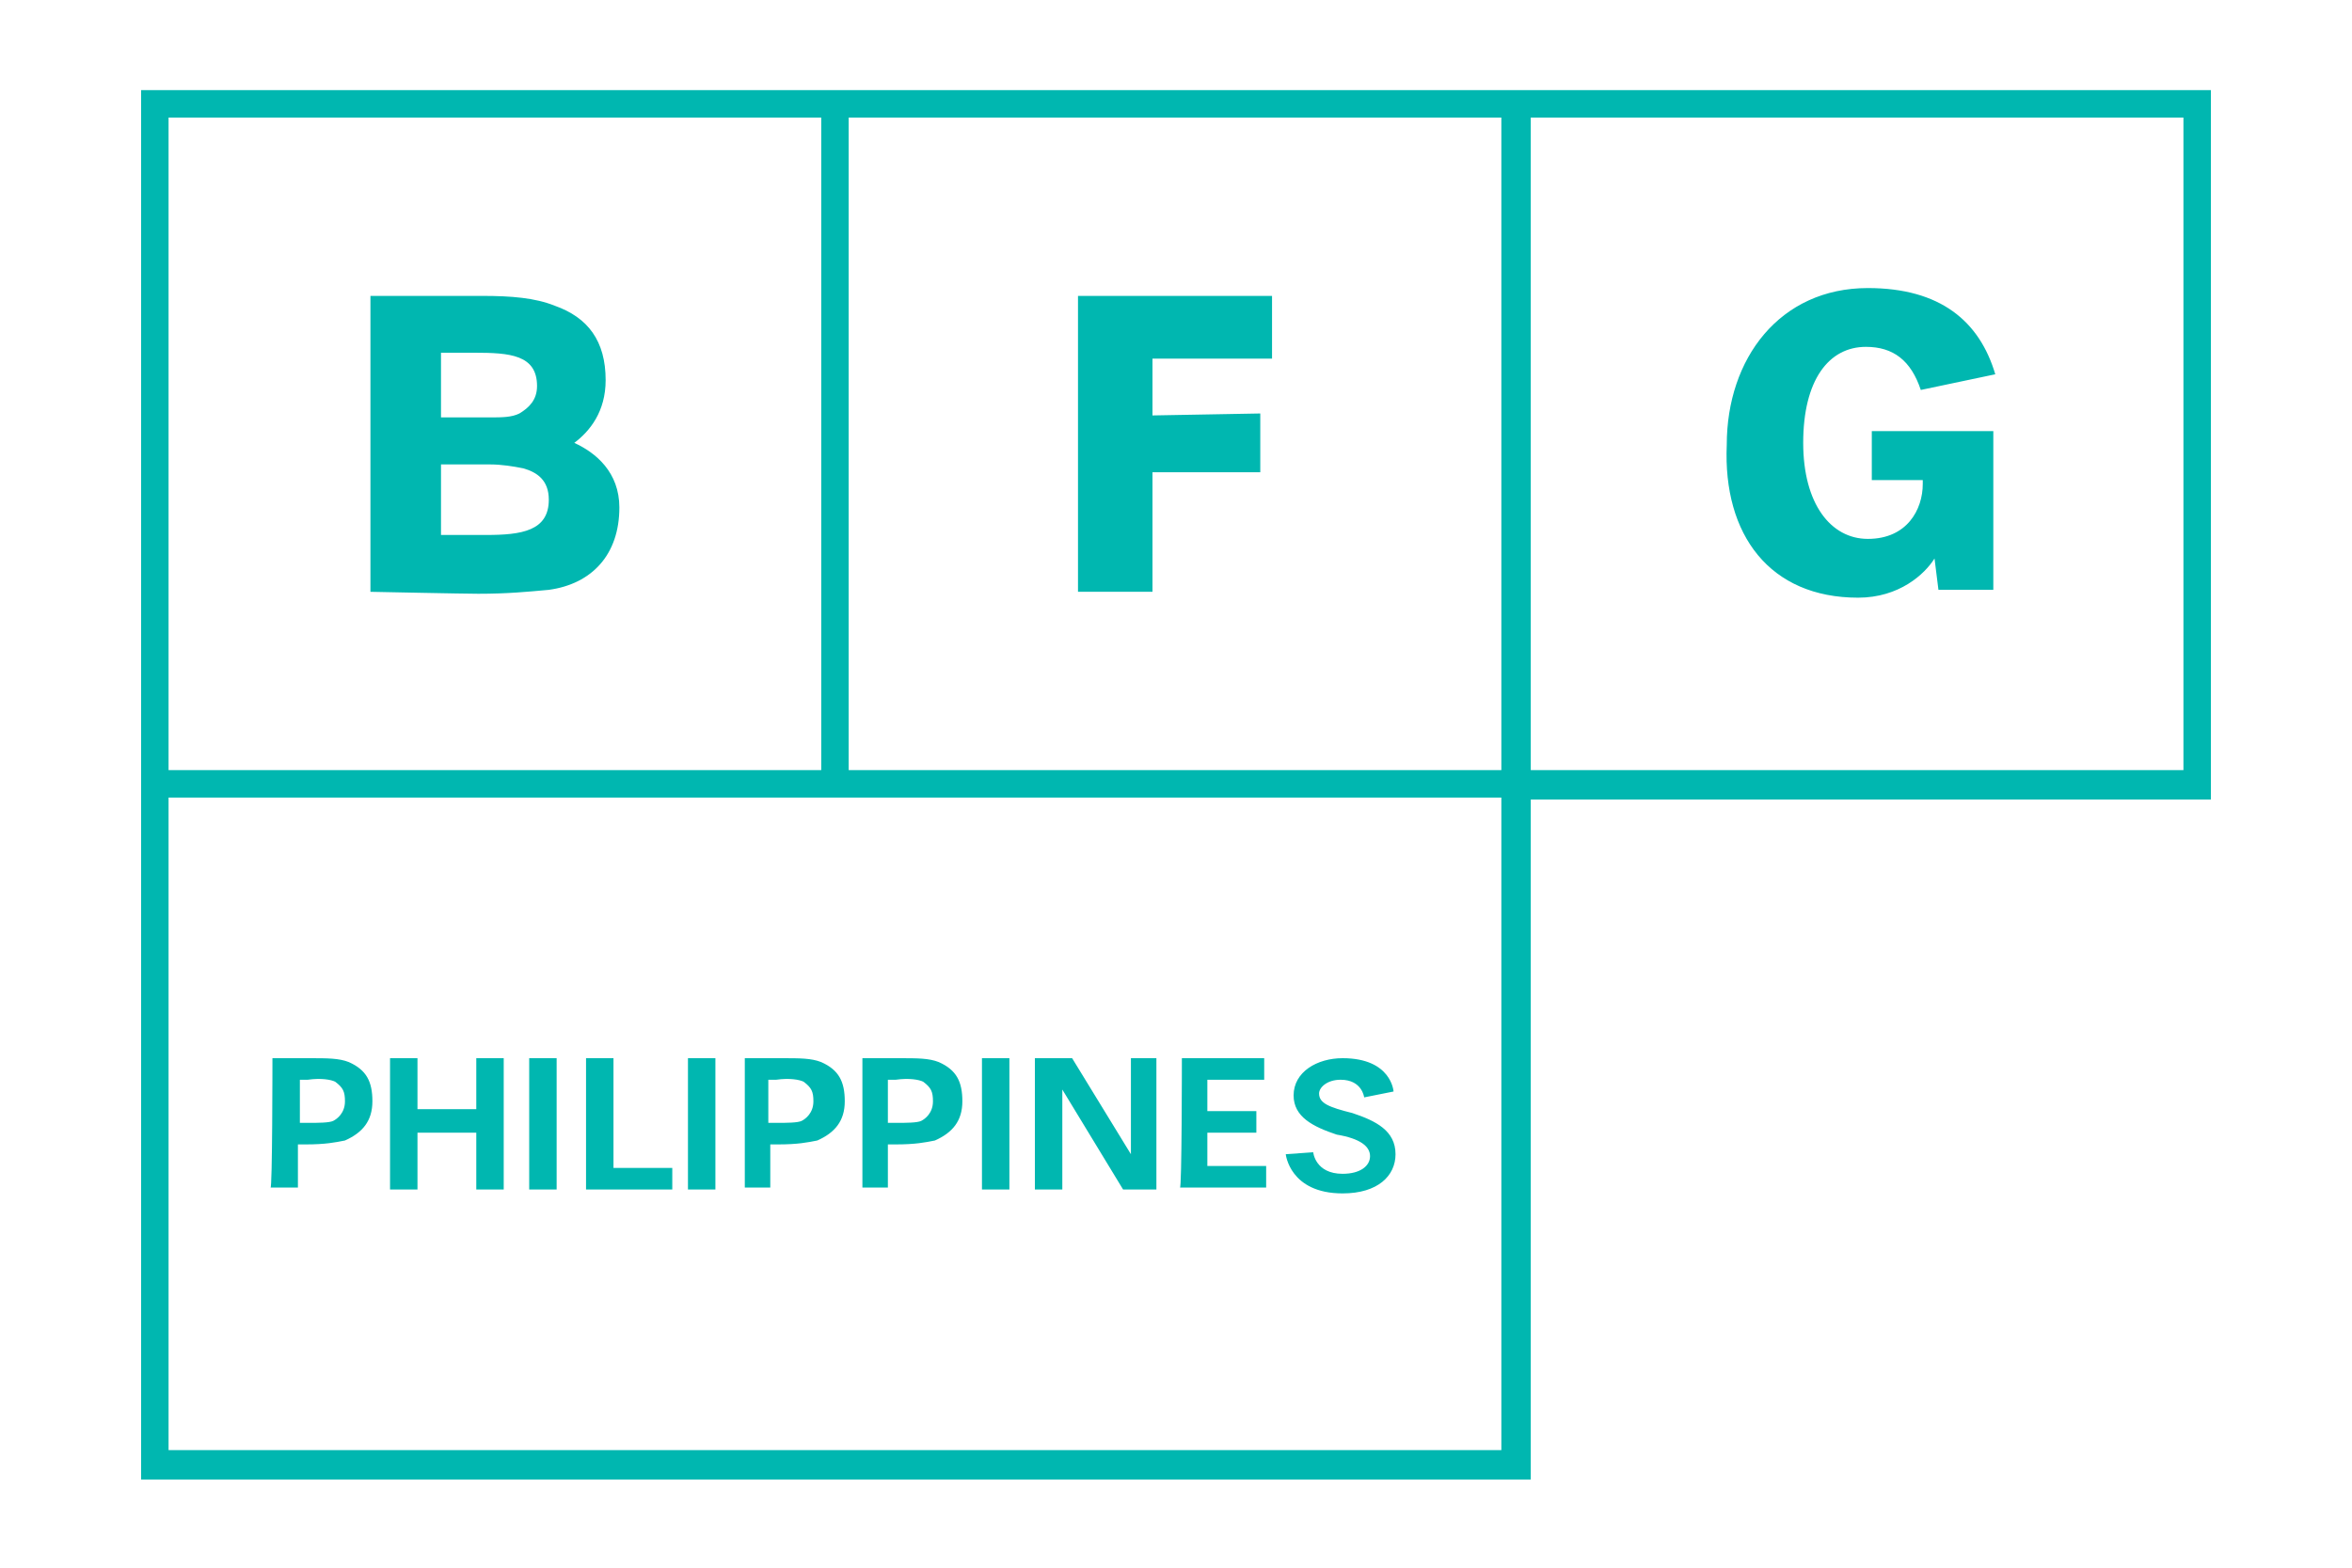
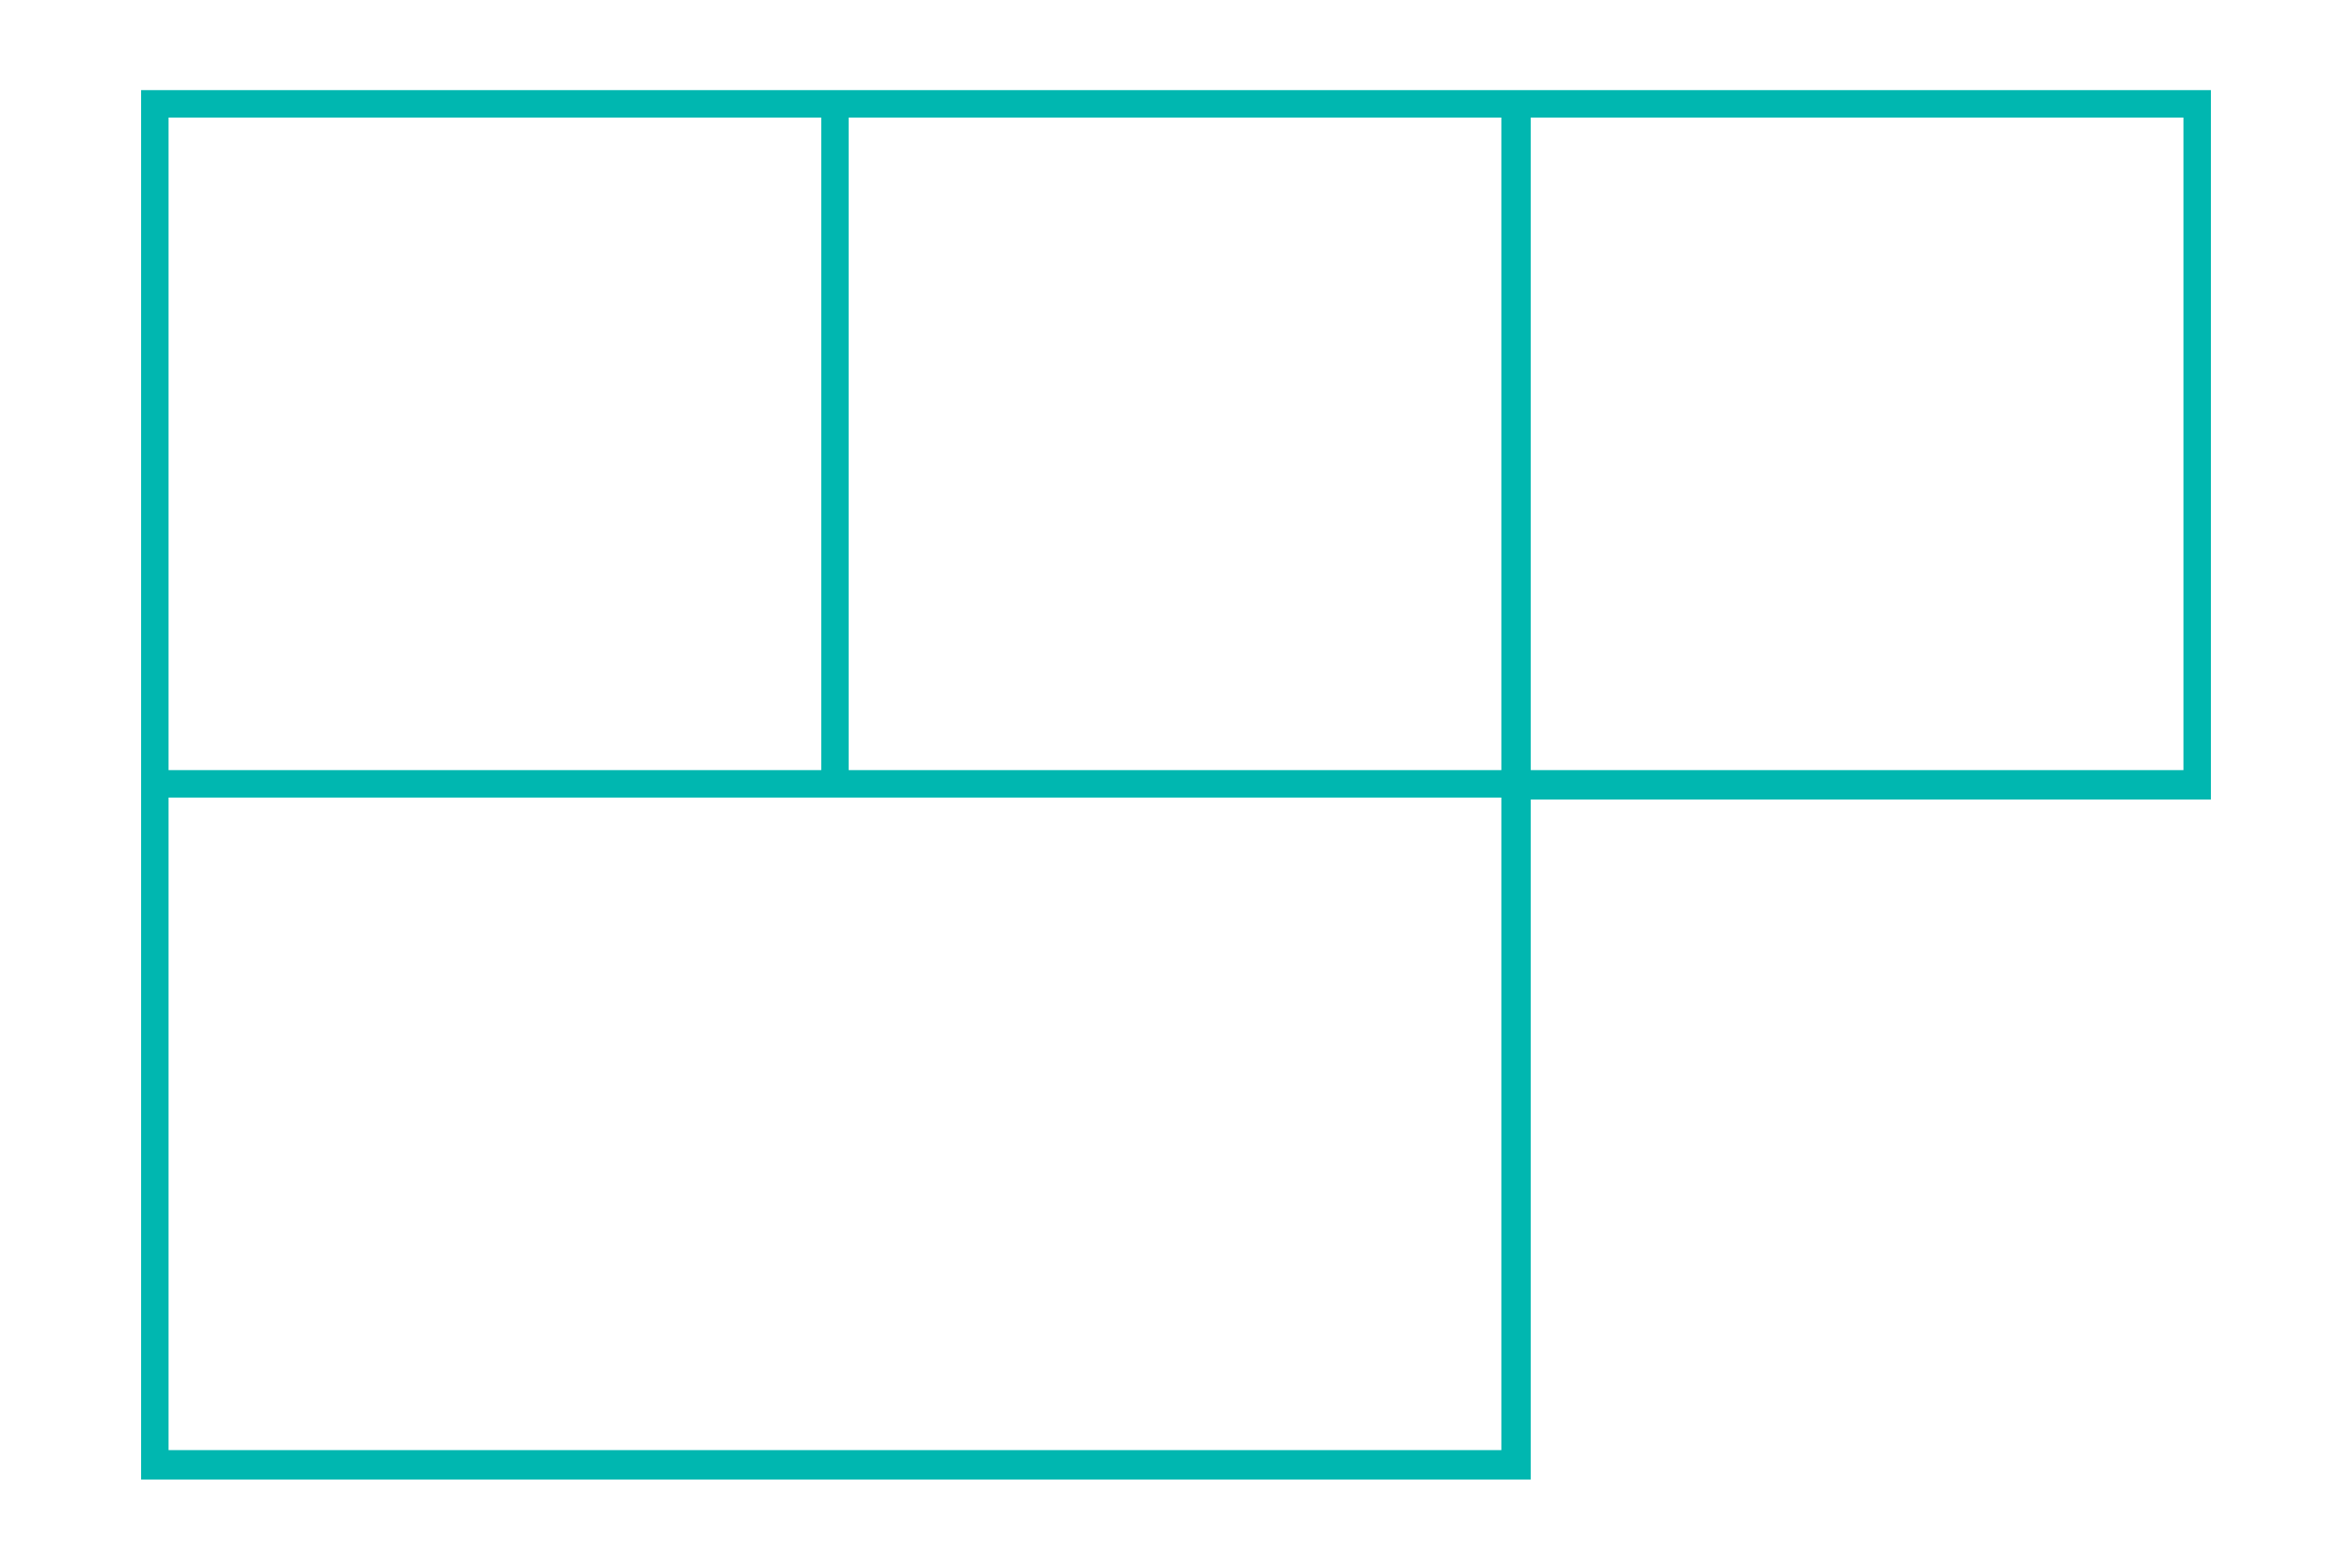
<svg xmlns="http://www.w3.org/2000/svg" id="Layer_1" viewBox="0 0 120 80">
  <style>.st0{fill:#00b7b0}</style>
  <path d="M112.8 4.6v36.2H78.1v34.7H7.2V4.6h105.6zM43.3 6v33.3h33.3V6H43.3zM8.6 39.3h33.3V6H8.6v33.3zm68 34.7V40.7h-68V74h68zm34.8-68H78.1v33.3h33.3V6z" class="st0" />
-   <path d="M31.6 25.9c0 2.4-1.4 3.9-3.6 4.2-1.1.1-2.1.2-3.6.2-.7 0-5.5-.1-5.5-.1V15.1h5.7c1.5 0 2.7.1 3.7.5 1.7.6 2.6 1.8 2.6 3.8 0 1.6-.8 2.6-1.6 3.2 1.1.5 2.3 1.5 2.3 3.3zm-9.1-4.6H25c.6 0 1.1 0 1.5-.2.5-.3.9-.7.9-1.4 0-1.6-1.4-1.7-3.2-1.7h-1.7v3.3zm5.5 4.2c0-1-.6-1.4-1.3-1.6-.5-.1-1.1-.2-1.7-.2h-2.5v3.6h2.3c1.8 0 3.2-.2 3.2-1.8zm30.8-1.4h5.5v-3l-5.5.1v-2.9h6.1v-3.2H55v15.1h3.8v-6.1zm36 6.4c2.1 0 3.4-1.2 3.9-2l.2 1.6h2.8V22h-6.2v2.5h2.6v.2c0 1.3-.8 2.8-2.8 2.8-1.9 0-3.3-1.8-3.3-4.9 0-3.2 1.3-4.9 3.2-4.9 1.4 0 2.3.7 2.8 2.2l3.8-.8c-.8-2.7-2.8-4.4-6.5-4.4-4.5 0-7.2 3.6-7.2 8-.2 4.6 2.2 7.8 6.7 7.8zM13.9 54h1.9c.9 0 1.5 0 2 .2.9.4 1.2 1 1.2 2s-.5 1.6-1.4 2c-.5.1-1 .2-2 .2h-.4v2.2h-1.4c.1.2.1-6.6.1-6.6zm1.4 1.1v2.2h.5c.4 0 1 0 1.2-.1s.6-.4.6-1c0-.5-.1-.7-.5-1-.2-.1-.7-.2-1.4-.1h-.4zm9 2.7h-3v2.9h-1.4V54h1.4v2.6h3V54h1.4v6.7h-1.4v-2.9zM27 54h1.4v6.7H27V54zm2.9 0h1.4v5.6h3v1.1h-4.4V54zm5.2 0h1.4v6.7h-1.4V54zm2.9 0h1.9c.9 0 1.5 0 2 .2.9.4 1.2 1 1.2 2s-.5 1.6-1.4 2c-.5.1-1 .2-2 .2h-.4v2.2H38V54zm1.2 1.1v2.2h.5c.4 0 1 0 1.2-.1s.6-.4.6-1c0-.5-.1-.7-.5-1-.2-.1-.7-.2-1.4-.1h-.4zM44 54h1.9c.9 0 1.5 0 2 .2.9.4 1.2 1 1.2 2s-.5 1.6-1.4 2c-.5.1-1 .2-2 .2h-.4v2.2H44V54zm1.3 1.1v2.2h.5c.4 0 1 0 1.2-.1s.6-.4.6-1c0-.5-.1-.7-.5-1-.2-.1-.7-.2-1.4-.1h-.4zm4.8-1.1h1.4v6.7h-1.4V54zm2.7 0h1.9l3 4.9V54H59v6.7h-1.7l-3.1-5.1v5.1h-1.4V54zm7.5 0h4.2v1.1h-2.9v1.6h2.5v1.1h-2.5v1.7h3v1.1h-4.4c.1.2.1-6.6.1-6.6zm5.3 4.9l1.4-.1s.1 1.1 1.5 1.1c.9 0 1.4-.4 1.4-.9s-.5-.9-1.7-1.1c-1.2-.4-2.2-.9-2.2-2 0-1.2 1.2-1.9 2.5-1.9 2.5 0 2.6 1.7 2.6 1.7l-1.5.3s-.1-.9-1.2-.9c-.7 0-1.1.4-1.1.7 0 .5.5.7 1.7 1 1.2.4 2.2.9 2.2 2.1 0 1.1-.9 2-2.7 2-2.7 0-2.9-2-2.9-2z" class="st0" />
</svg>